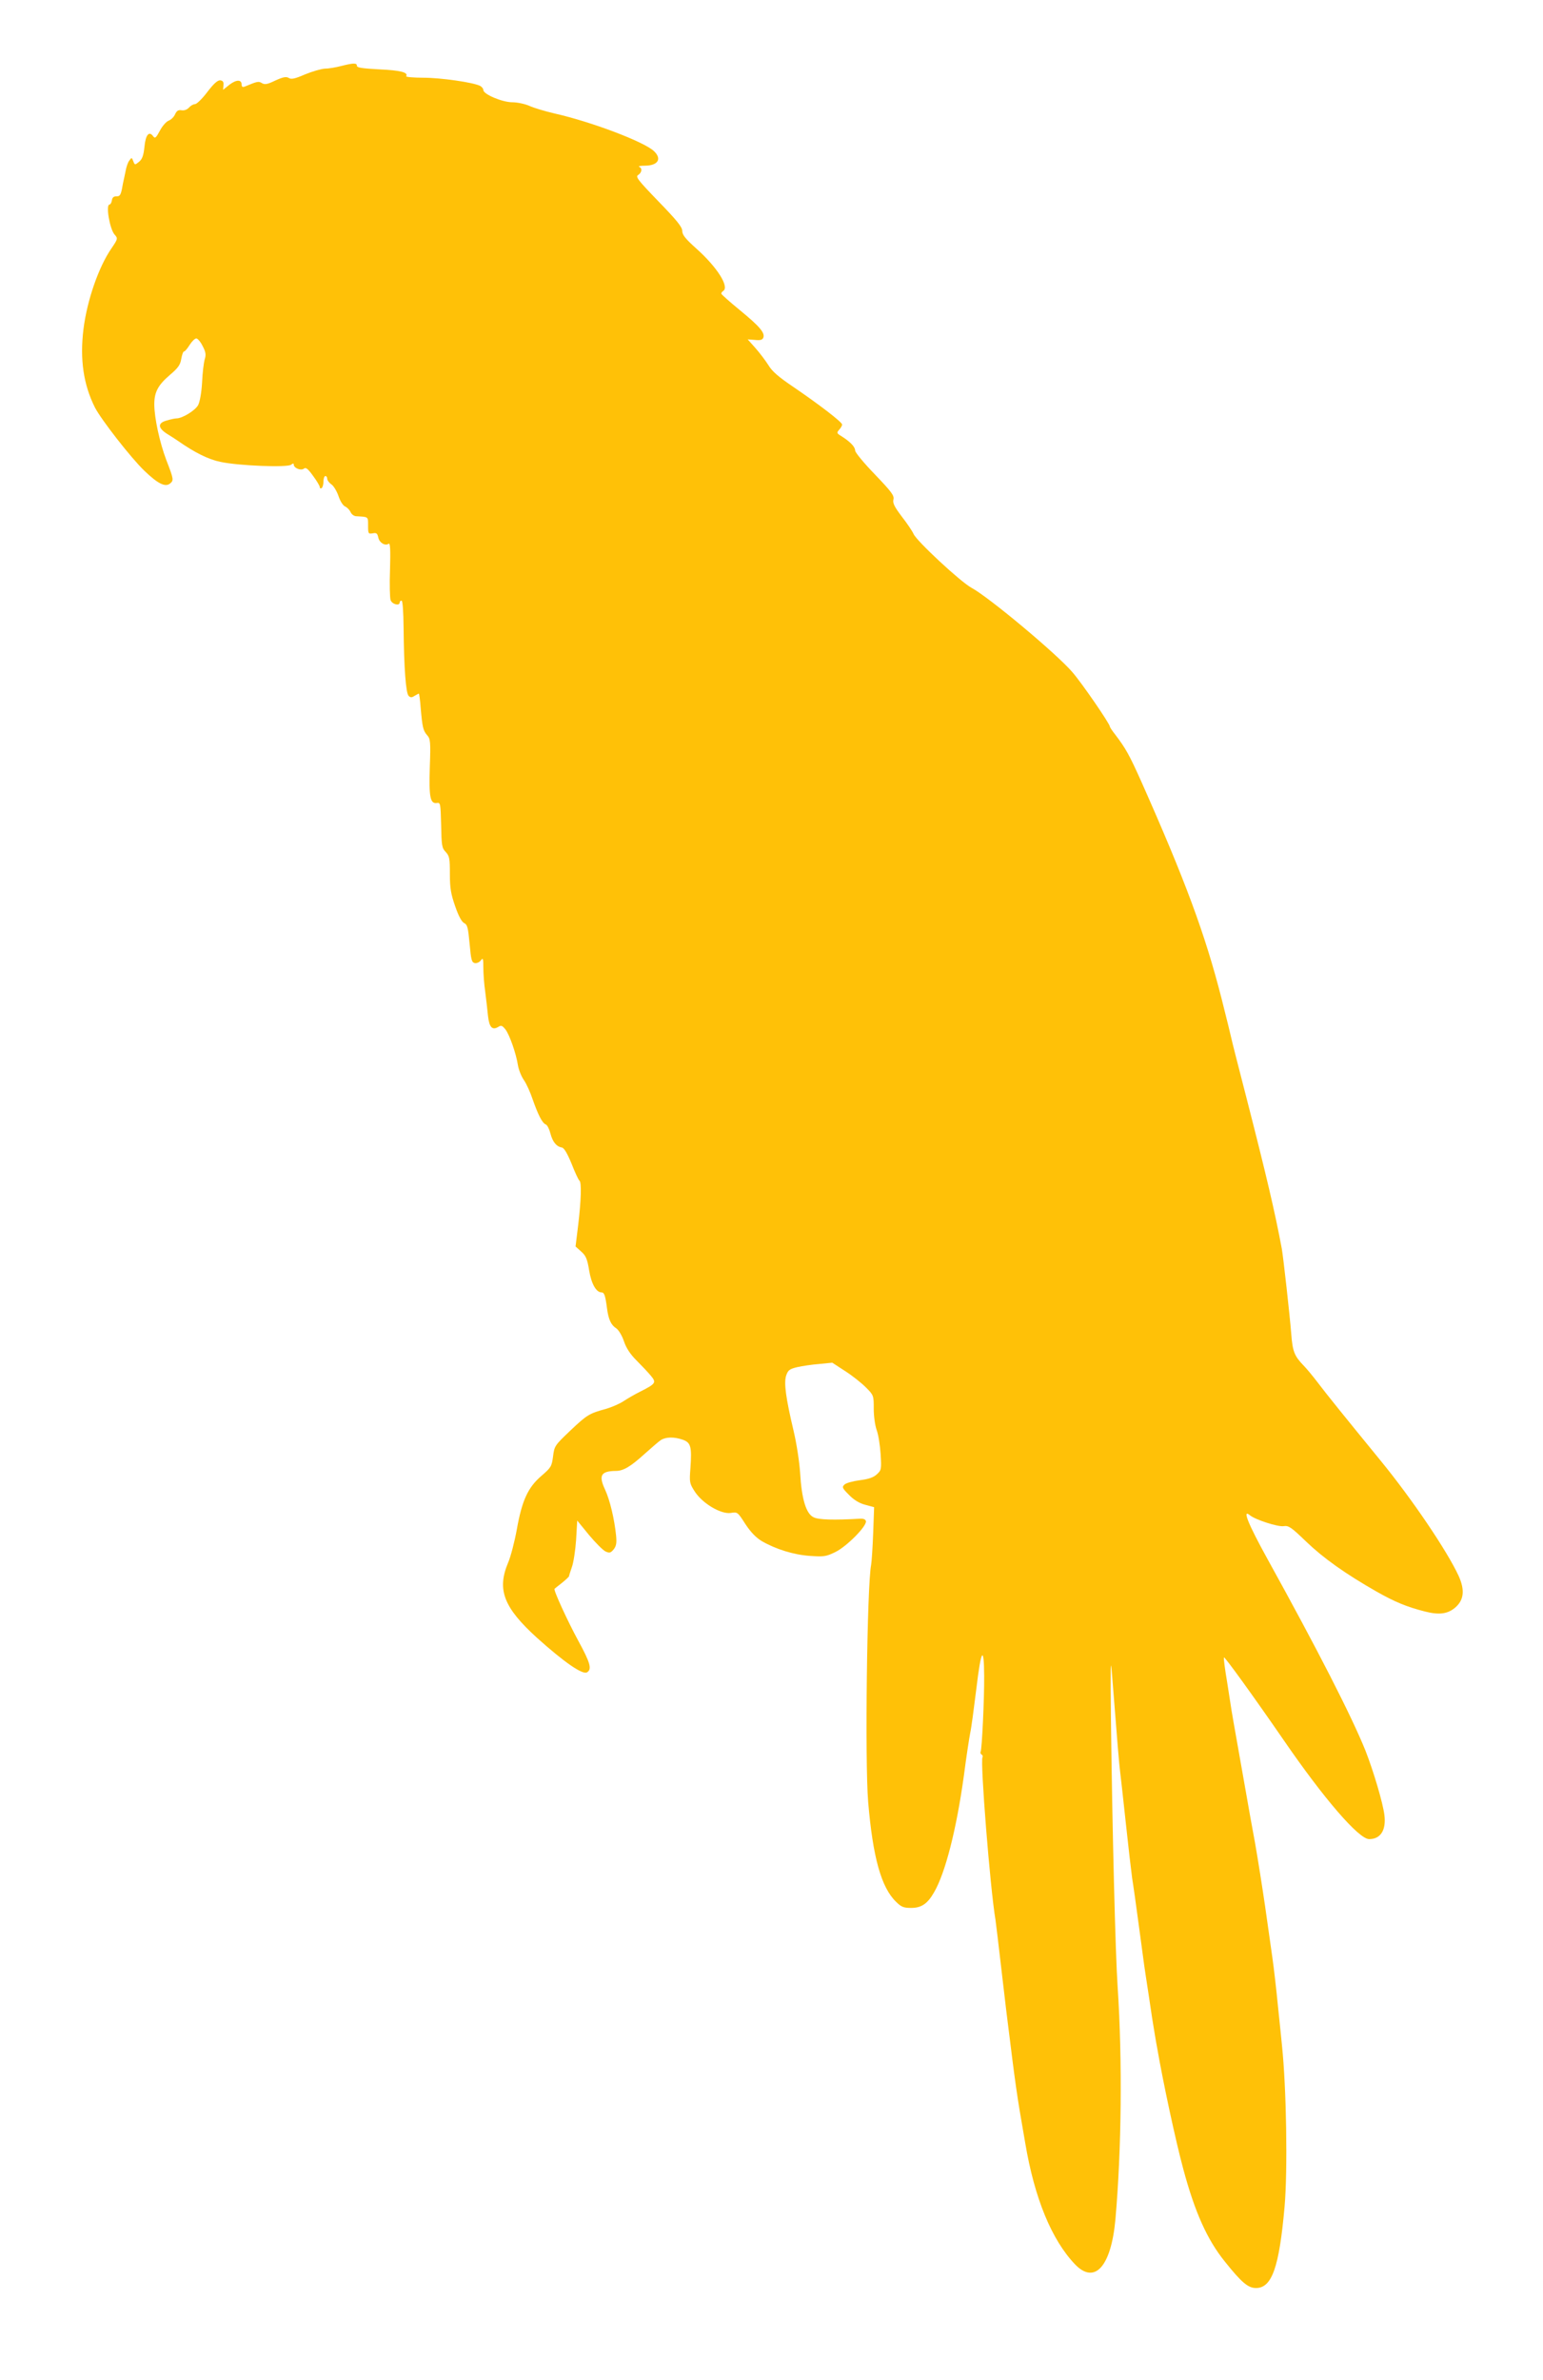
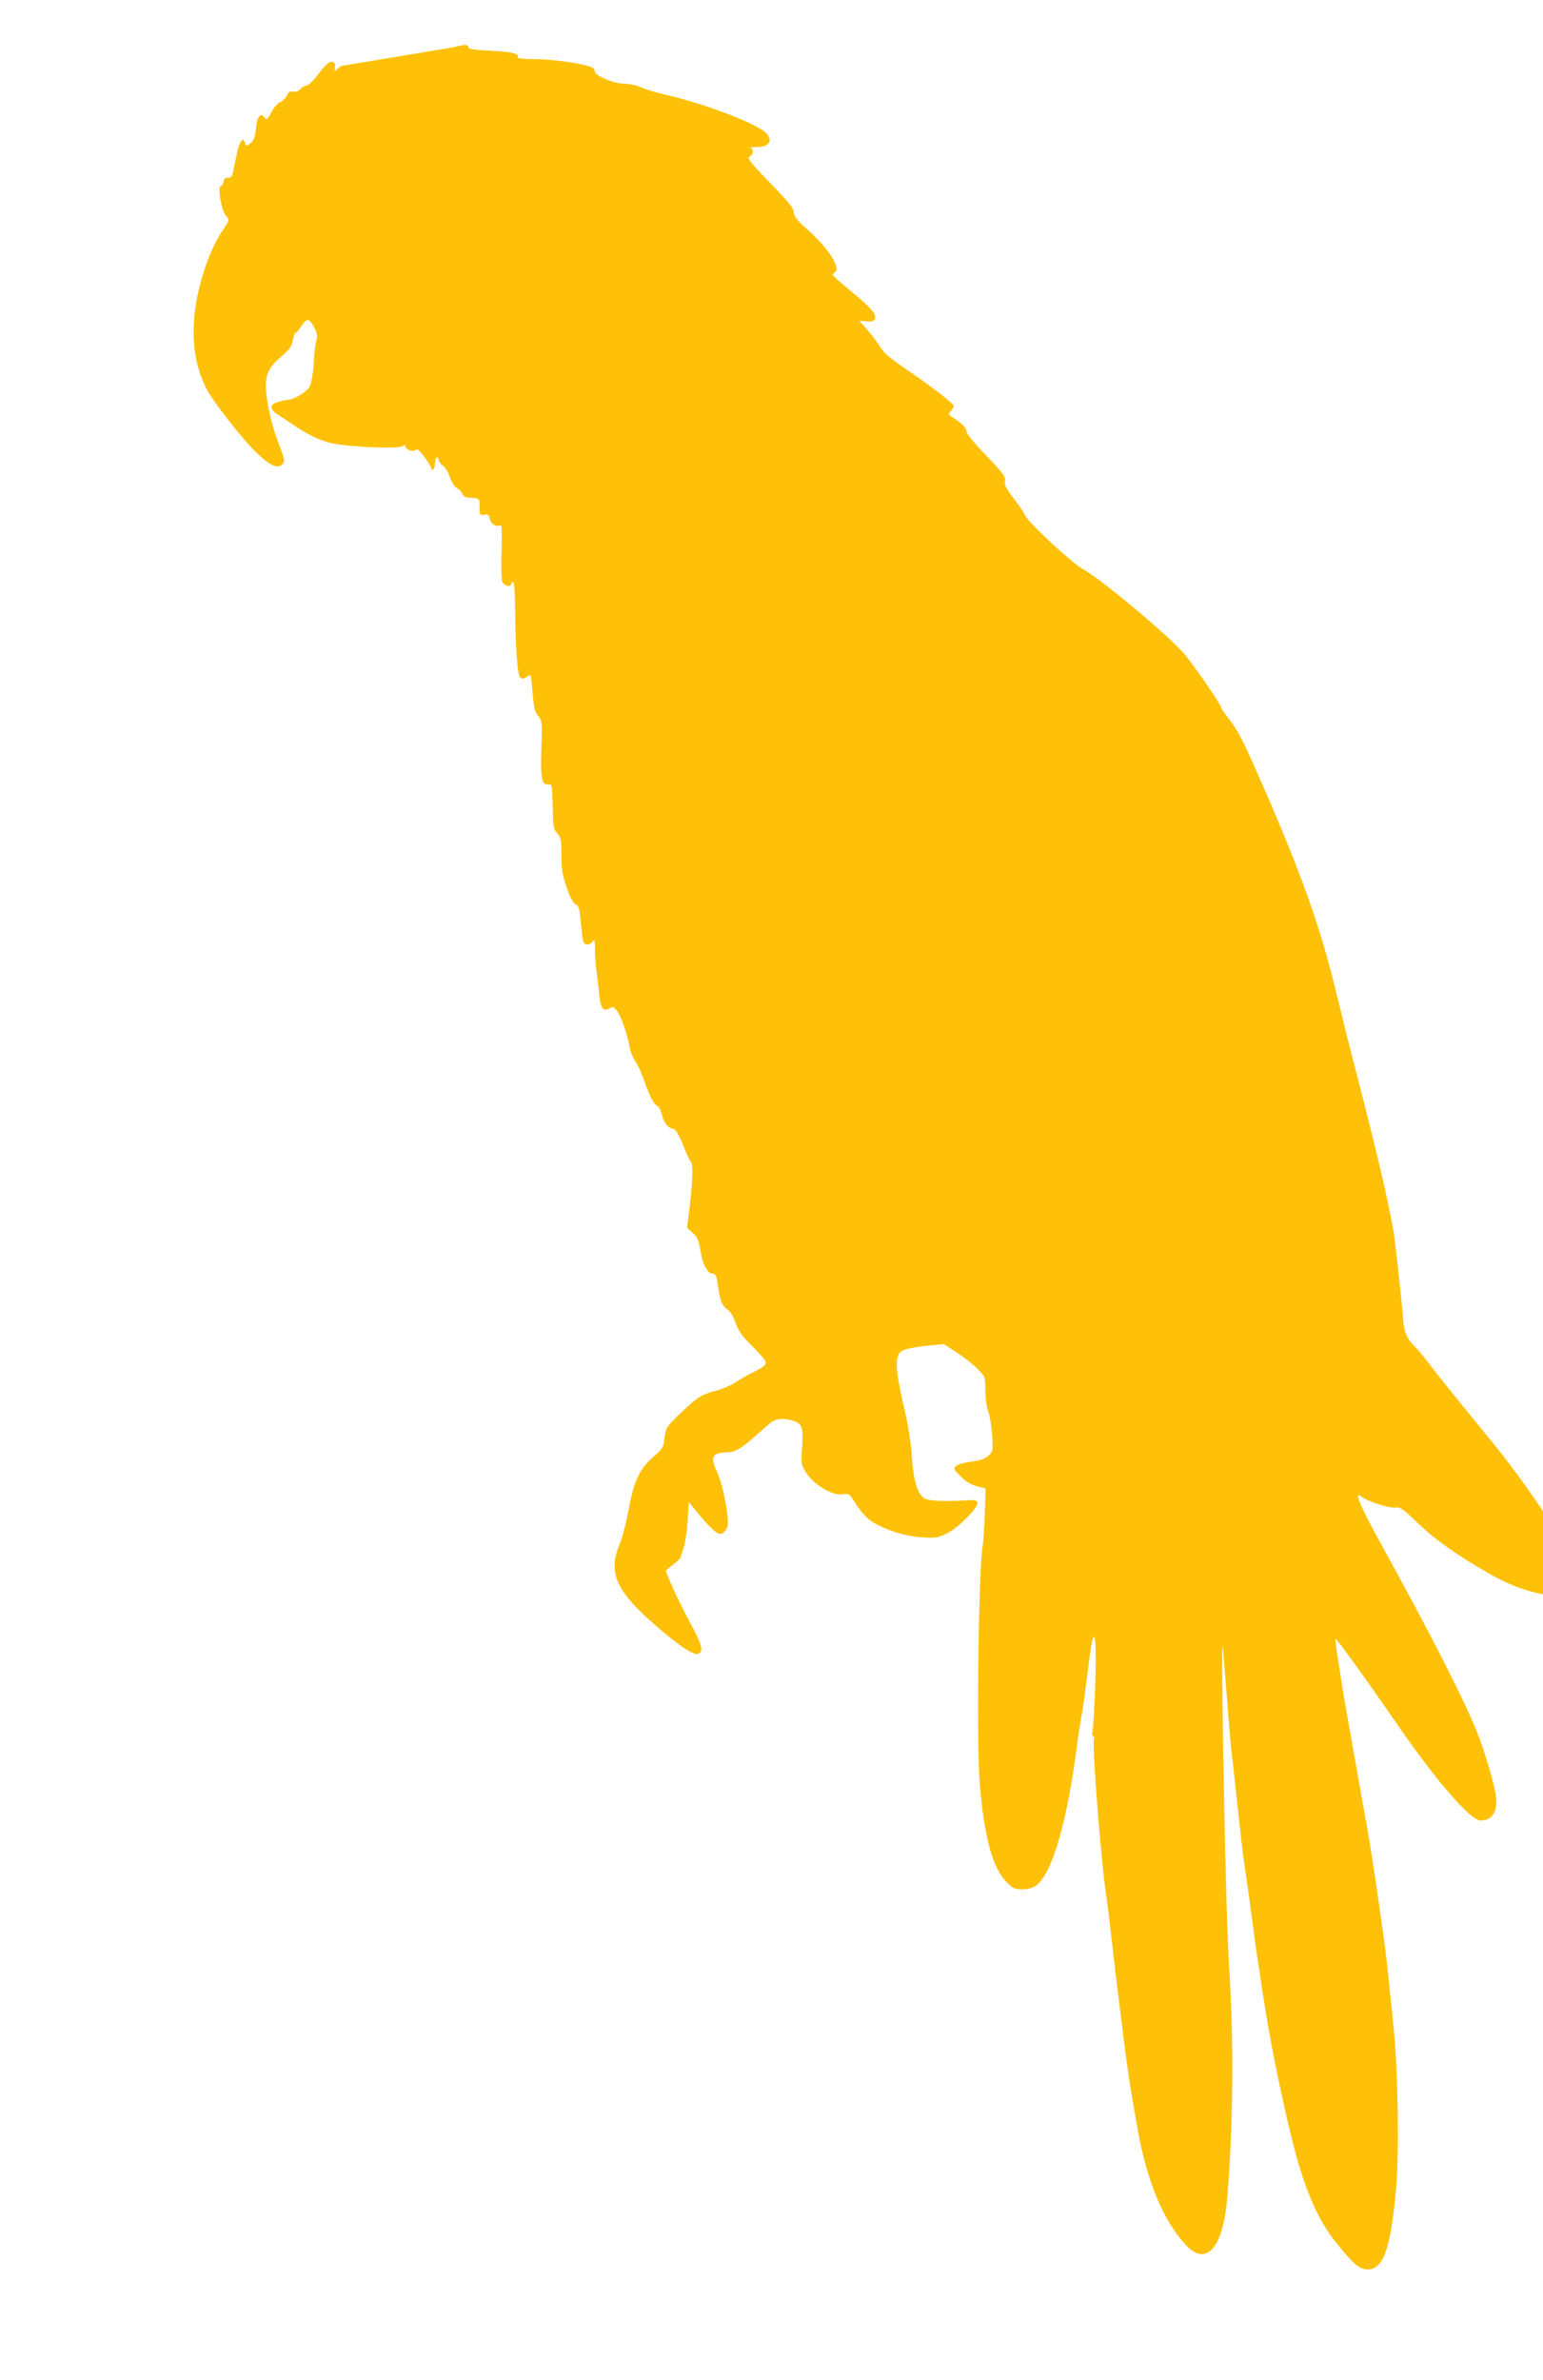
<svg xmlns="http://www.w3.org/2000/svg" version="1.0" width="830pt" height="1280pt" viewBox="0 0 830 1280" preserveAspectRatio="xMidYMid meet">
  <g transform="translate(0,1280) scale(0.1,-0.1)" fill="#ffc107" stroke="none">
-     <path d="M1835 12445 c-27 -7 -66 -14 -86 -14 -21 -1 -69 -15 -108 -31 -55 -24 -75 -28 -88 -19 -14 8 -30 5 -72 -14 -43 -21 -57 -23 -72 -14 -18 11 -24 10 -91 -18 -13 -5 -18 -2 -18 9 0 29 -28 29 -65 1 l-35 -28 2 24 c2 17 -2 25 -17 27 -14 1 -34 -16 -70 -63 -27 -36 -57 -65 -66 -65 -9 0 -23 -8 -33 -19 -10 -11 -25 -16 -39 -14 -17 3 -26 -2 -35 -21 -6 -15 -22 -30 -35 -35 -13 -5 -34 -29 -47 -54 -21 -39 -26 -43 -36 -30 -22 31 -41 8 -47 -57 -5 -47 -12 -66 -29 -80 -22 -18 -23 -18 -31 3 -8 21 -9 21 -21 4 -8 -9 -17 -36 -21 -60 -5 -23 -9 -44 -10 -47 -1 -3 -5 -23 -9 -46 -7 -33 -12 -40 -29 -40 -15 1 -23 -6 -25 -21 -2 -13 -8 -23 -13 -23 -21 0 1 -131 27 -161 19 -21 18 -24 -16 -74 -70 -101 -132 -282 -151 -435 -20 -163 0 -299 62 -422 33 -64 193 -270 266 -340 73 -70 112 -89 138 -68 20 17 20 22 -20 125 -36 95 -65 228 -65 301 0 65 20 103 83 157 45 38 57 55 62 87 4 22 10 40 15 40 5 0 18 16 30 35 12 19 28 35 36 35 7 0 23 -18 34 -41 17 -32 19 -47 11 -72 -5 -18 -12 -73 -14 -124 -3 -53 -12 -104 -21 -121 -15 -29 -85 -72 -117 -72 -8 0 -31 -5 -51 -11 -50 -13 -50 -39 -1 -71 20 -12 47 -30 59 -38 93 -65 166 -101 231 -114 97 -21 360 -31 379 -15 10 8 14 8 14 1 0 -19 39 -35 55 -22 10 8 21 0 49 -39 20 -27 36 -54 36 -60 0 -7 4 -9 10 -6 5 3 10 19 10 36 0 16 5 29 10 29 6 0 10 -6 10 -14 0 -8 10 -22 23 -31 12 -8 29 -37 38 -63 9 -27 24 -51 36 -56 11 -5 24 -19 29 -30 5 -12 18 -21 29 -22 68 -4 65 -1 65 -50 0 -44 1 -46 25 -42 20 4 25 0 30 -23 6 -28 36 -46 56 -33 8 5 10 -33 7 -137 -3 -79 -1 -154 3 -166 8 -23 49 -33 49 -13 0 6 5 10 10 10 6 0 10 -57 11 -147 2 -212 12 -350 27 -365 10 -10 17 -10 32 0 11 6 21 12 23 12 2 0 7 -35 10 -77 9 -104 13 -122 35 -147 17 -19 19 -34 14 -172 -5 -162 2 -198 39 -192 18 3 19 -4 22 -119 2 -110 4 -124 25 -145 20 -22 22 -35 22 -119 0 -77 6 -108 29 -174 18 -52 35 -83 48 -89 17 -8 21 -24 29 -110 8 -88 11 -101 28 -105 11 -2 26 5 33 15 11 15 13 10 13 -39 0 -31 4 -89 10 -129 5 -40 12 -99 15 -131 7 -62 23 -79 56 -59 15 10 21 7 38 -14 22 -29 57 -128 67 -192 4 -24 18 -60 32 -80 14 -20 35 -67 47 -103 29 -83 52 -129 71 -136 8 -3 19 -25 25 -49 12 -45 32 -70 62 -75 12 -3 29 -32 52 -88 18 -46 37 -87 42 -90 12 -9 9 -107 -7 -240 l-14 -114 30 -27 c25 -22 33 -39 43 -101 12 -73 38 -119 67 -119 14 0 20 -15 29 -84 8 -62 22 -92 51 -110 12 -9 30 -38 40 -68 12 -36 33 -69 68 -104 28 -28 63 -65 77 -82 31 -37 27 -43 -58 -86 -28 -14 -68 -37 -89 -51 -21 -14 -63 -32 -93 -41 -92 -25 -103 -32 -193 -117 -84 -80 -86 -83 -93 -139 -7 -54 -11 -60 -63 -105 -72 -62 -104 -131 -132 -288 -12 -66 -33 -147 -47 -179 -61 -145 -23 -241 155 -403 148 -133 247 -201 270 -186 27 17 18 50 -48 171 -55 101 -134 272 -127 278 1 1 19 16 40 32 21 17 38 33 38 36 0 3 7 25 15 48 9 24 19 90 23 147 l6 104 63 -77 c35 -42 75 -82 89 -89 22 -10 28 -8 44 11 14 18 17 34 13 75 -9 88 -33 190 -59 246 -36 77 -23 100 58 101 40 0 79 23 155 92 37 33 76 67 87 74 27 17 71 18 117 2 44 -15 50 -37 42 -152 -6 -78 -5 -83 24 -128 42 -64 141 -122 193 -114 36 6 37 5 78 -59 29 -44 57 -73 88 -92 76 -44 172 -74 260 -80 75 -5 86 -4 137 21 61 30 169 139 164 166 -3 10 -13 14 -33 13 -139 -8 -223 -6 -249 8 -40 19 -64 99 -72 239 -4 59 -19 158 -35 225 -42 178 -53 258 -40 298 10 29 18 35 59 45 26 6 79 14 118 17 l71 7 69 -45 c38 -24 88 -64 112 -88 42 -42 42 -44 42 -115 0 -40 7 -90 16 -115 9 -24 18 -82 21 -129 5 -81 4 -86 -20 -108 -18 -17 -44 -26 -92 -32 -37 -5 -75 -15 -83 -24 -14 -13 -11 -19 25 -55 26 -27 56 -45 87 -53 l48 -13 -5 -140 c-3 -77 -8 -153 -11 -170 -22 -108 -34 -1058 -16 -1275 25 -296 70 -460 150 -537 28 -28 41 -33 81 -33 55 0 88 22 123 83 61 104 121 339 161 629 13 101 29 204 34 229 6 26 20 133 33 238 25 211 41 238 42 69 1 -123 -12 -396 -19 -408 -3 -5 -1 -11 5 -15 6 -4 8 -10 5 -15 -13 -22 41 -704 70 -875 2 -11 17 -139 34 -285 17 -146 33 -281 36 -300 2 -19 12 -91 20 -160 14 -111 27 -202 40 -280 2 -14 16 -92 30 -175 50 -297 142 -520 268 -652 106 -110 194 -11 217 242 33 374 38 856 12 1250 -12 174 -29 850 -36 1440 -3 278 -2 340 5 250 29 -372 40 -503 44 -530 2 -16 16 -138 30 -270 14 -132 30 -269 35 -305 6 -36 22 -150 36 -255 14 -104 27 -201 29 -215 2 -14 13 -88 25 -165 11 -77 25 -167 31 -200 5 -33 12 -69 14 -80 31 -181 99 -498 140 -649 62 -231 128 -379 223 -497 91 -114 126 -143 168 -143 86 0 125 111 154 438 17 196 10 635 -14 866 -2 19 -11 112 -21 205 -9 94 -23 215 -31 270 -8 55 -25 179 -39 275 -14 96 -38 249 -54 340 -17 91 -37 203 -45 250 -8 47 -29 164 -46 260 -17 96 -33 186 -35 200 -2 14 -13 83 -24 154 -12 71 -20 131 -17 133 4 5 158 -208 320 -443 217 -316 405 -534 461 -534 61 0 92 48 82 129 -8 66 -59 237 -102 347 -75 186 -257 542 -529 1034 -103 187 -135 267 -93 232 28 -24 152 -64 182 -59 27 4 40 -5 122 -84 92 -88 208 -171 378 -268 99 -56 162 -82 260 -107 78 -20 125 -13 166 24 44 40 49 93 15 168 -62 134 -249 411 -420 620 -188 230 -294 361 -339 421 -26 34 -59 74 -75 90 -49 51 -59 75 -66 168 -8 103 -43 415 -51 460 -37 198 -83 394 -191 815 -42 162 -78 304 -80 315 -2 11 -26 108 -53 215 -89 349 -196 637 -433 1170 -63 140 -82 175 -140 251 -16 20 -28 39 -28 42 0 15 -152 236 -202 293 -85 99 -449 403 -542 453 -58 31 -296 252 -312 290 -6 14 -34 56 -63 93 -40 53 -50 73 -45 92 5 21 -10 41 -100 135 -59 61 -106 118 -106 128 0 20 -26 47 -73 77 -27 16 -27 19 -13 35 9 10 16 22 16 28 0 13 -124 108 -262 202 -80 54 -115 84 -135 118 -16 25 -47 66 -70 92 l-41 46 39 -3 c29 -3 40 0 45 12 10 26 -20 61 -126 148 -55 45 -100 85 -100 89 0 5 5 11 10 14 35 22 -32 128 -144 228 -59 53 -76 74 -76 95 0 21 -29 57 -128 159 -111 115 -125 133 -109 142 20 13 23 37 5 44 -7 3 7 6 33 6 69 1 91 37 46 79 -54 50 -335 157 -535 202 -51 12 -112 30 -135 41 -23 10 -64 19 -91 19 -54 0 -156 43 -156 66 0 7 -8 17 -17 22 -37 19 -212 44 -305 44 -54 0 -96 4 -93 8 13 21 -33 32 -145 37 -91 5 -120 9 -120 19 0 16 -18 16 -85 -1z" />
+     <path d="M1835 12445 l-35 -28 2 24 c2 17 -2 25 -17 27 -14 1 -34 -16 -70 -63 -27 -36 -57 -65 -66 -65 -9 0 -23 -8 -33 -19 -10 -11 -25 -16 -39 -14 -17 3 -26 -2 -35 -21 -6 -15 -22 -30 -35 -35 -13 -5 -34 -29 -47 -54 -21 -39 -26 -43 -36 -30 -22 31 -41 8 -47 -57 -5 -47 -12 -66 -29 -80 -22 -18 -23 -18 -31 3 -8 21 -9 21 -21 4 -8 -9 -17 -36 -21 -60 -5 -23 -9 -44 -10 -47 -1 -3 -5 -23 -9 -46 -7 -33 -12 -40 -29 -40 -15 1 -23 -6 -25 -21 -2 -13 -8 -23 -13 -23 -21 0 1 -131 27 -161 19 -21 18 -24 -16 -74 -70 -101 -132 -282 -151 -435 -20 -163 0 -299 62 -422 33 -64 193 -270 266 -340 73 -70 112 -89 138 -68 20 17 20 22 -20 125 -36 95 -65 228 -65 301 0 65 20 103 83 157 45 38 57 55 62 87 4 22 10 40 15 40 5 0 18 16 30 35 12 19 28 35 36 35 7 0 23 -18 34 -41 17 -32 19 -47 11 -72 -5 -18 -12 -73 -14 -124 -3 -53 -12 -104 -21 -121 -15 -29 -85 -72 -117 -72 -8 0 -31 -5 -51 -11 -50 -13 -50 -39 -1 -71 20 -12 47 -30 59 -38 93 -65 166 -101 231 -114 97 -21 360 -31 379 -15 10 8 14 8 14 1 0 -19 39 -35 55 -22 10 8 21 0 49 -39 20 -27 36 -54 36 -60 0 -7 4 -9 10 -6 5 3 10 19 10 36 0 16 5 29 10 29 6 0 10 -6 10 -14 0 -8 10 -22 23 -31 12 -8 29 -37 38 -63 9 -27 24 -51 36 -56 11 -5 24 -19 29 -30 5 -12 18 -21 29 -22 68 -4 65 -1 65 -50 0 -44 1 -46 25 -42 20 4 25 0 30 -23 6 -28 36 -46 56 -33 8 5 10 -33 7 -137 -3 -79 -1 -154 3 -166 8 -23 49 -33 49 -13 0 6 5 10 10 10 6 0 10 -57 11 -147 2 -212 12 -350 27 -365 10 -10 17 -10 32 0 11 6 21 12 23 12 2 0 7 -35 10 -77 9 -104 13 -122 35 -147 17 -19 19 -34 14 -172 -5 -162 2 -198 39 -192 18 3 19 -4 22 -119 2 -110 4 -124 25 -145 20 -22 22 -35 22 -119 0 -77 6 -108 29 -174 18 -52 35 -83 48 -89 17 -8 21 -24 29 -110 8 -88 11 -101 28 -105 11 -2 26 5 33 15 11 15 13 10 13 -39 0 -31 4 -89 10 -129 5 -40 12 -99 15 -131 7 -62 23 -79 56 -59 15 10 21 7 38 -14 22 -29 57 -128 67 -192 4 -24 18 -60 32 -80 14 -20 35 -67 47 -103 29 -83 52 -129 71 -136 8 -3 19 -25 25 -49 12 -45 32 -70 62 -75 12 -3 29 -32 52 -88 18 -46 37 -87 42 -90 12 -9 9 -107 -7 -240 l-14 -114 30 -27 c25 -22 33 -39 43 -101 12 -73 38 -119 67 -119 14 0 20 -15 29 -84 8 -62 22 -92 51 -110 12 -9 30 -38 40 -68 12 -36 33 -69 68 -104 28 -28 63 -65 77 -82 31 -37 27 -43 -58 -86 -28 -14 -68 -37 -89 -51 -21 -14 -63 -32 -93 -41 -92 -25 -103 -32 -193 -117 -84 -80 -86 -83 -93 -139 -7 -54 -11 -60 -63 -105 -72 -62 -104 -131 -132 -288 -12 -66 -33 -147 -47 -179 -61 -145 -23 -241 155 -403 148 -133 247 -201 270 -186 27 17 18 50 -48 171 -55 101 -134 272 -127 278 1 1 19 16 40 32 21 17 38 33 38 36 0 3 7 25 15 48 9 24 19 90 23 147 l6 104 63 -77 c35 -42 75 -82 89 -89 22 -10 28 -8 44 11 14 18 17 34 13 75 -9 88 -33 190 -59 246 -36 77 -23 100 58 101 40 0 79 23 155 92 37 33 76 67 87 74 27 17 71 18 117 2 44 -15 50 -37 42 -152 -6 -78 -5 -83 24 -128 42 -64 141 -122 193 -114 36 6 37 5 78 -59 29 -44 57 -73 88 -92 76 -44 172 -74 260 -80 75 -5 86 -4 137 21 61 30 169 139 164 166 -3 10 -13 14 -33 13 -139 -8 -223 -6 -249 8 -40 19 -64 99 -72 239 -4 59 -19 158 -35 225 -42 178 -53 258 -40 298 10 29 18 35 59 45 26 6 79 14 118 17 l71 7 69 -45 c38 -24 88 -64 112 -88 42 -42 42 -44 42 -115 0 -40 7 -90 16 -115 9 -24 18 -82 21 -129 5 -81 4 -86 -20 -108 -18 -17 -44 -26 -92 -32 -37 -5 -75 -15 -83 -24 -14 -13 -11 -19 25 -55 26 -27 56 -45 87 -53 l48 -13 -5 -140 c-3 -77 -8 -153 -11 -170 -22 -108 -34 -1058 -16 -1275 25 -296 70 -460 150 -537 28 -28 41 -33 81 -33 55 0 88 22 123 83 61 104 121 339 161 629 13 101 29 204 34 229 6 26 20 133 33 238 25 211 41 238 42 69 1 -123 -12 -396 -19 -408 -3 -5 -1 -11 5 -15 6 -4 8 -10 5 -15 -13 -22 41 -704 70 -875 2 -11 17 -139 34 -285 17 -146 33 -281 36 -300 2 -19 12 -91 20 -160 14 -111 27 -202 40 -280 2 -14 16 -92 30 -175 50 -297 142 -520 268 -652 106 -110 194 -11 217 242 33 374 38 856 12 1250 -12 174 -29 850 -36 1440 -3 278 -2 340 5 250 29 -372 40 -503 44 -530 2 -16 16 -138 30 -270 14 -132 30 -269 35 -305 6 -36 22 -150 36 -255 14 -104 27 -201 29 -215 2 -14 13 -88 25 -165 11 -77 25 -167 31 -200 5 -33 12 -69 14 -80 31 -181 99 -498 140 -649 62 -231 128 -379 223 -497 91 -114 126 -143 168 -143 86 0 125 111 154 438 17 196 10 635 -14 866 -2 19 -11 112 -21 205 -9 94 -23 215 -31 270 -8 55 -25 179 -39 275 -14 96 -38 249 -54 340 -17 91 -37 203 -45 250 -8 47 -29 164 -46 260 -17 96 -33 186 -35 200 -2 14 -13 83 -24 154 -12 71 -20 131 -17 133 4 5 158 -208 320 -443 217 -316 405 -534 461 -534 61 0 92 48 82 129 -8 66 -59 237 -102 347 -75 186 -257 542 -529 1034 -103 187 -135 267 -93 232 28 -24 152 -64 182 -59 27 4 40 -5 122 -84 92 -88 208 -171 378 -268 99 -56 162 -82 260 -107 78 -20 125 -13 166 24 44 40 49 93 15 168 -62 134 -249 411 -420 620 -188 230 -294 361 -339 421 -26 34 -59 74 -75 90 -49 51 -59 75 -66 168 -8 103 -43 415 -51 460 -37 198 -83 394 -191 815 -42 162 -78 304 -80 315 -2 11 -26 108 -53 215 -89 349 -196 637 -433 1170 -63 140 -82 175 -140 251 -16 20 -28 39 -28 42 0 15 -152 236 -202 293 -85 99 -449 403 -542 453 -58 31 -296 252 -312 290 -6 14 -34 56 -63 93 -40 53 -50 73 -45 92 5 21 -10 41 -100 135 -59 61 -106 118 -106 128 0 20 -26 47 -73 77 -27 16 -27 19 -13 35 9 10 16 22 16 28 0 13 -124 108 -262 202 -80 54 -115 84 -135 118 -16 25 -47 66 -70 92 l-41 46 39 -3 c29 -3 40 0 45 12 10 26 -20 61 -126 148 -55 45 -100 85 -100 89 0 5 5 11 10 14 35 22 -32 128 -144 228 -59 53 -76 74 -76 95 0 21 -29 57 -128 159 -111 115 -125 133 -109 142 20 13 23 37 5 44 -7 3 7 6 33 6 69 1 91 37 46 79 -54 50 -335 157 -535 202 -51 12 -112 30 -135 41 -23 10 -64 19 -91 19 -54 0 -156 43 -156 66 0 7 -8 17 -17 22 -37 19 -212 44 -305 44 -54 0 -96 4 -93 8 13 21 -33 32 -145 37 -91 5 -120 9 -120 19 0 16 -18 16 -85 -1z" />
  </g>
</svg>